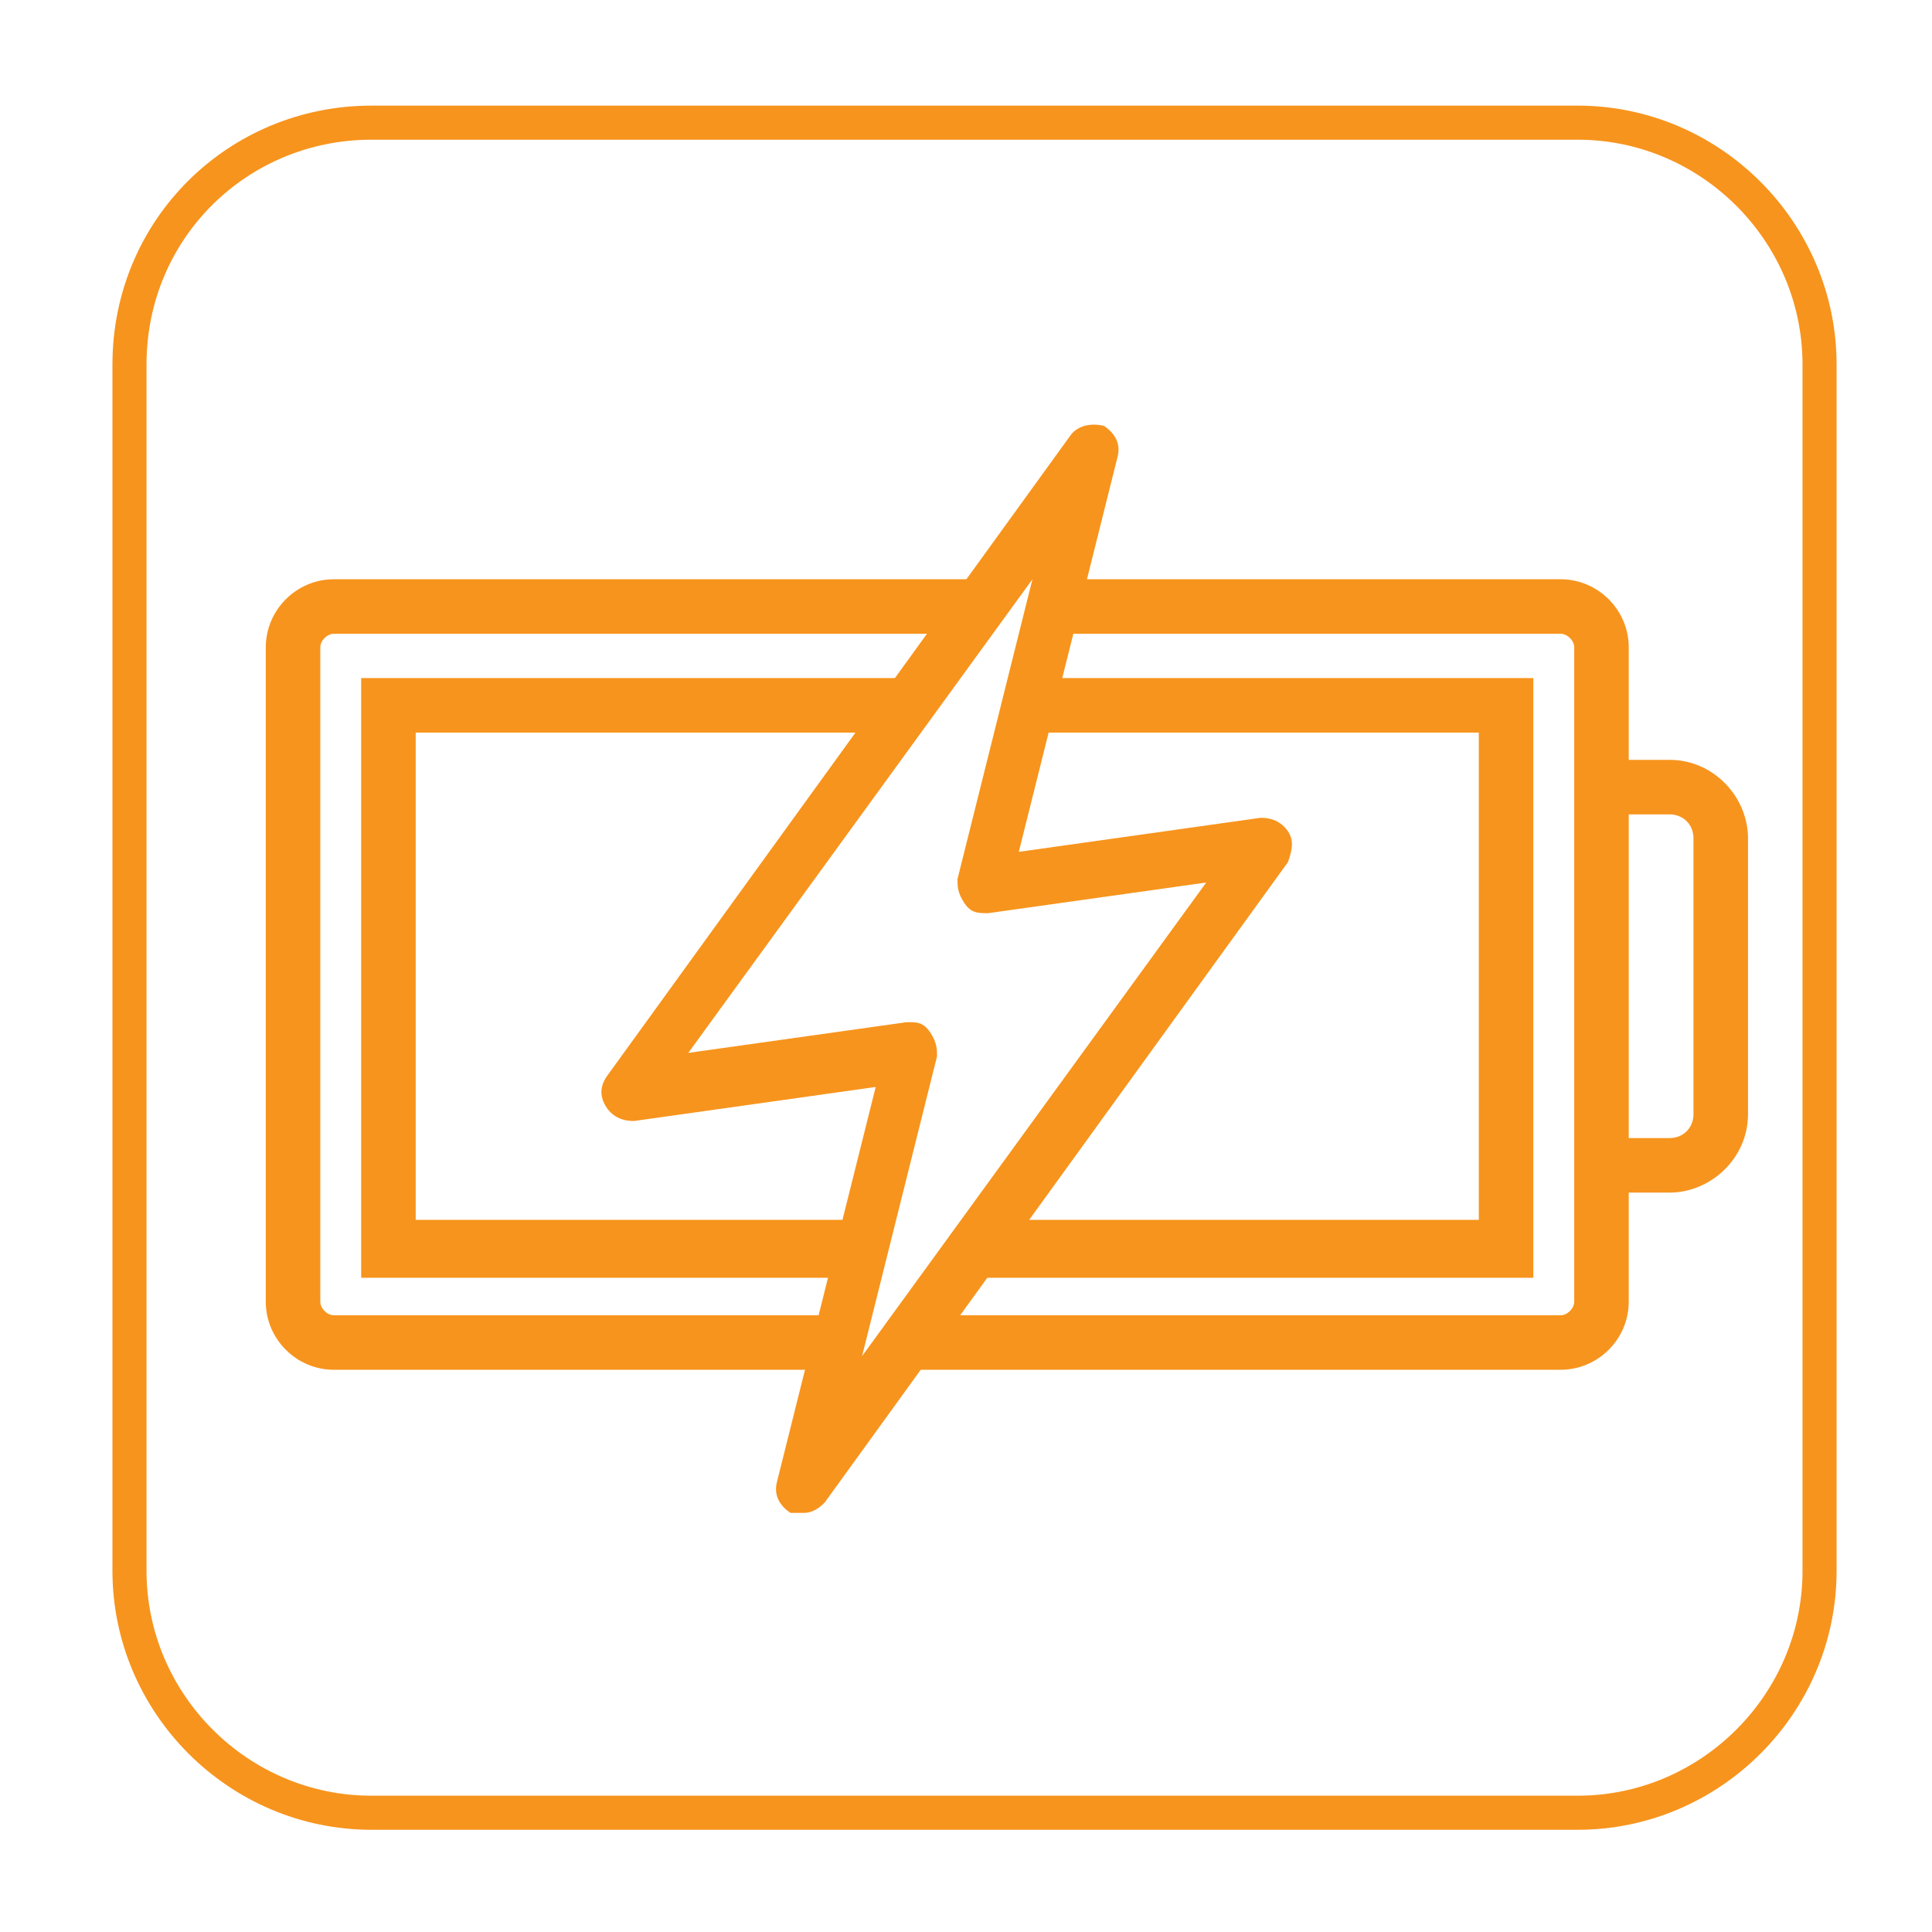
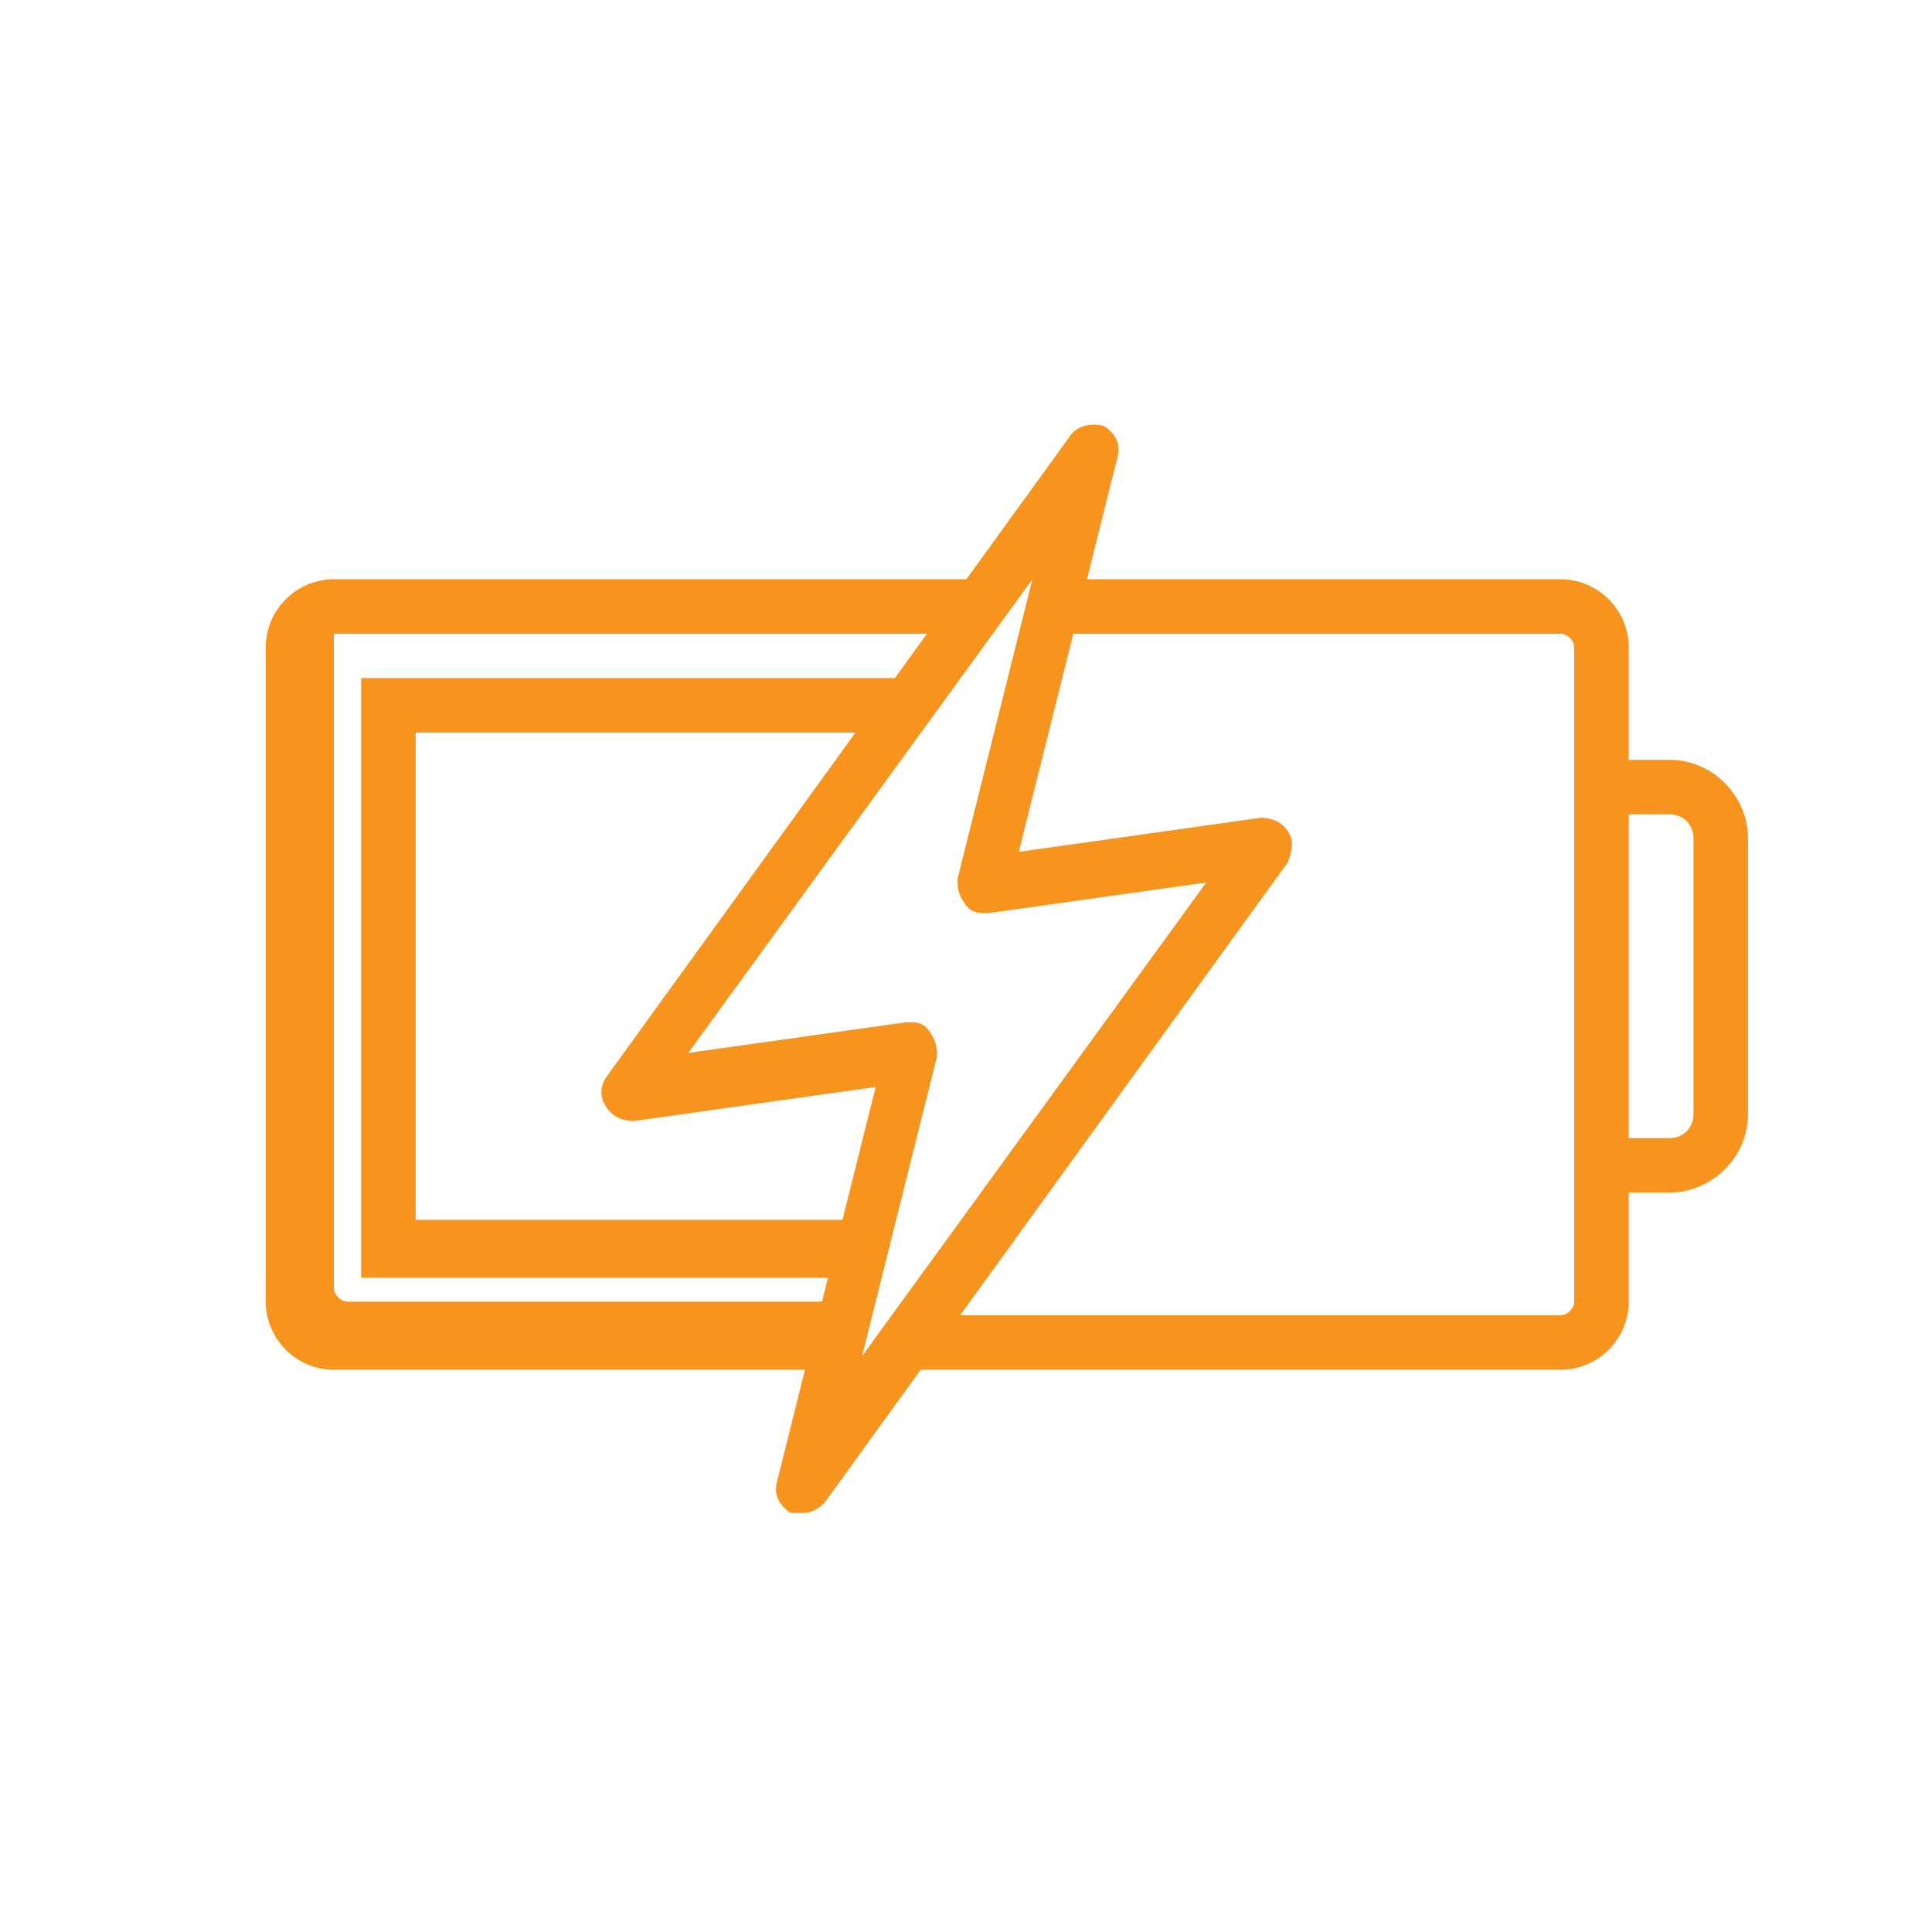
<svg xmlns="http://www.w3.org/2000/svg" id="Layer_1" version="1.1" viewBox="0 0 56.7 56.7">
  <defs>
    <style>
      .st0 {
        fill: #f7941d;
      }

      .st1 {
        fill: none;
        stroke: #f7941d;
        stroke-miterlimit: 10;
      }
    </style>
  </defs>
-   <path class="st1" d="M10.9,3.6h35.4c3.9,0,7.1,3.2,7.1,7.1v35.4c0,3.9-3.2,7.1-7.1,7.1H10.9c-3.9,0-7.1-3.2-7.1-7.1V10.7c0-4,3.2-7.1,7.1-7.1Z" />
  <g>
    <polygon class="st0" points="25.3 37.5 10.6 37.5 10.6 19.9 26.7 19.9 26.7 21.5 12.2 21.5 12.2 35.8 25.3 35.8 25.3 37.5" />
-     <polygon class="st0" points="45 37.5 28.6 37.5 28.6 35.8 43.4 35.8 43.4 21.5 30.2 21.5 30.2 19.9 45 19.9 45 37.5" />
    <path class="st0" d="M45.8,40.2h-19.3v-1.6h19.3c.2,0,.4-.2.4-.4v-19.2c0-.2-.2-.4-.4-.4h-14.9v-1.6h14.9c1.1,0,2,.9,2,2v19.2c0,1.1-.9,2-2,2Z" />
-     <path class="st0" d="M24.6,40.2h-14.8c-1.1,0-2-.9-2-2v-19.2c0-1.1.9-2,2-2h18.9v1.6H9.8c-.2,0-.4.2-.4.4v19.2c0,.2.2.4.4.4h14.8v1.6Z" />
+     <path class="st0" d="M24.6,40.2h-14.8c-1.1,0-2-.9-2-2v-19.2c0-1.1.9-2,2-2h18.9v1.6H9.8v19.2c0,.2.2.4.4.4h14.8v1.6Z" />
    <path class="st0" d="M49,35h-1.9v-1.6h1.9c.4,0,.7-.3.7-.7v-8.1c0-.4-.3-.7-.7-.7h-1.9v-1.6h1.9c1.3,0,2.3,1.1,2.3,2.3v8.1c0,1.3-1.1,2.3-2.3,2.3Z" />
    <path class="st0" d="M23.5,44.4c-.1,0-.2,0-.3,0-.3-.2-.5-.5-.4-.9l2.9-11.6-7.1,1c-.3,0-.6-.1-.8-.4-.2-.3-.2-.6,0-.9l13.6-18.8c.2-.3.6-.4,1-.3.3.2.5.5.4.9l-2.9,11.6,7.1-1c.3,0,.6.1.8.4.2.3.1.6,0,.9l-13.6,18.8c-.2.2-.4.3-.6.3ZM26.7,30c.2,0,.4,0,.6.3s.2.5.2.7l-2.2,8.8,10.1-13.9-6.4.9c-.3,0-.5,0-.7-.3s-.2-.5-.2-.7l2.2-8.8-10.1,13.9,6.4-.9s0,0,.1,0Z" />
  </g>
</svg>